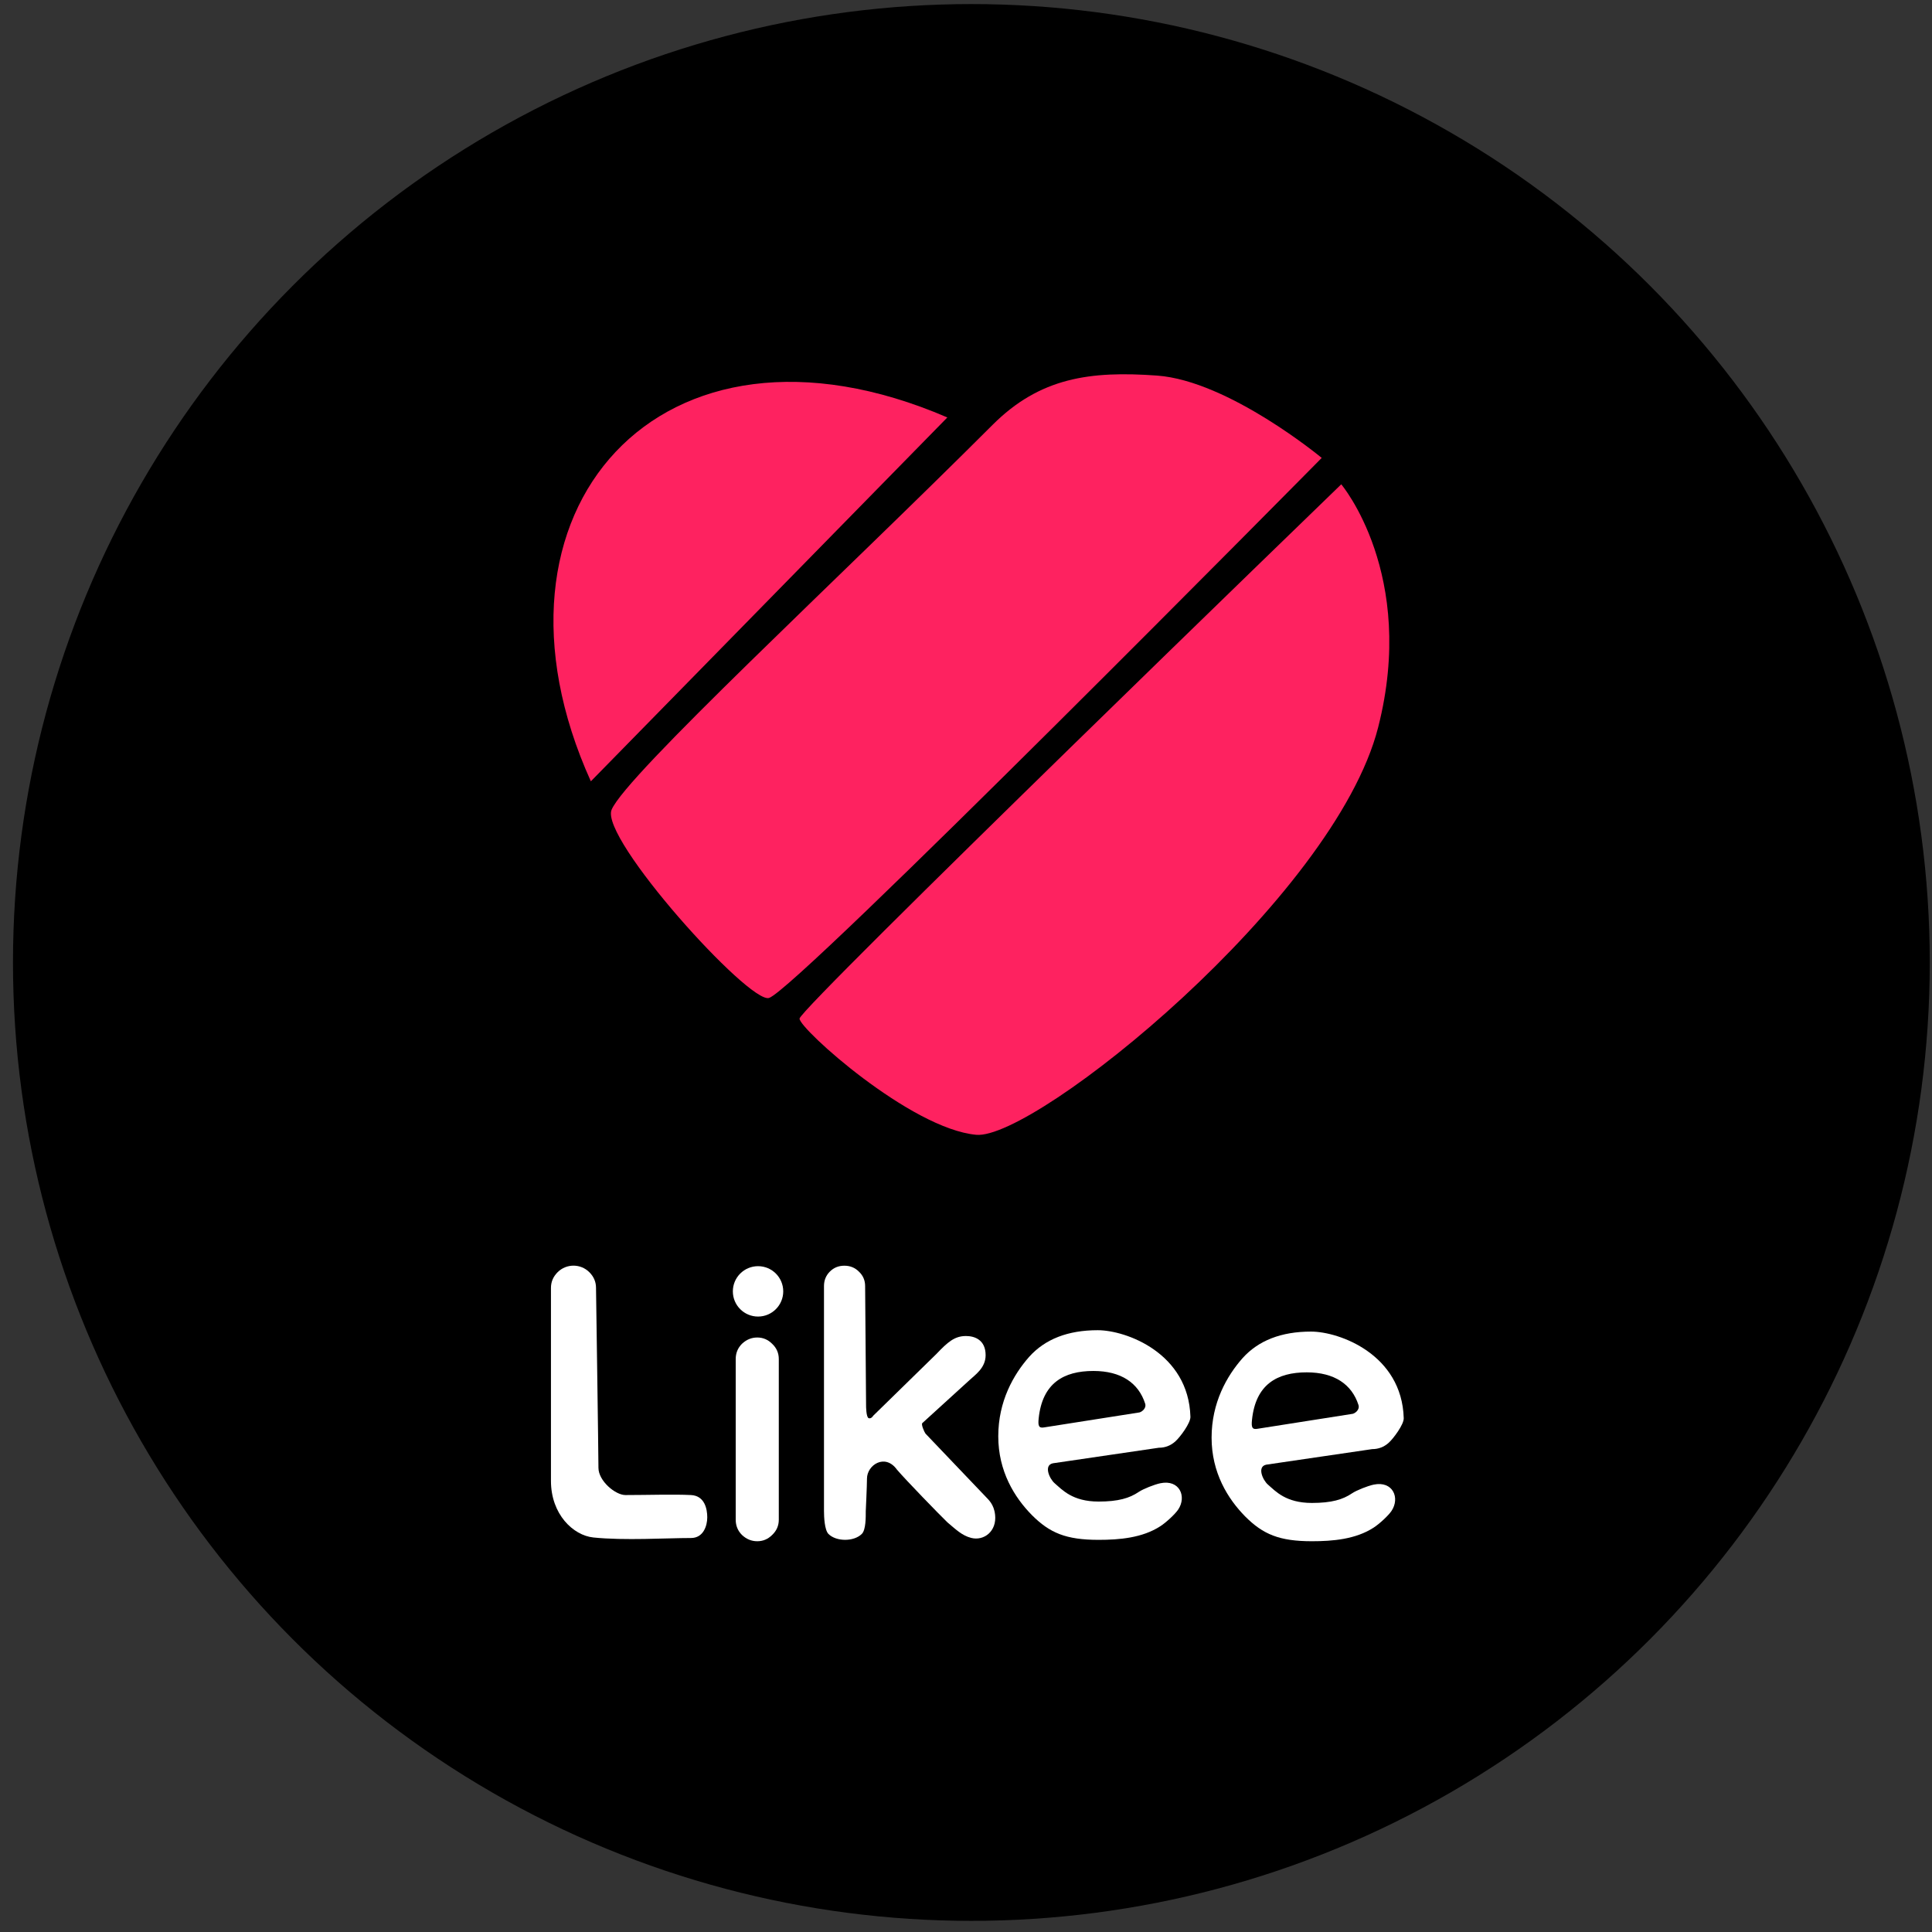
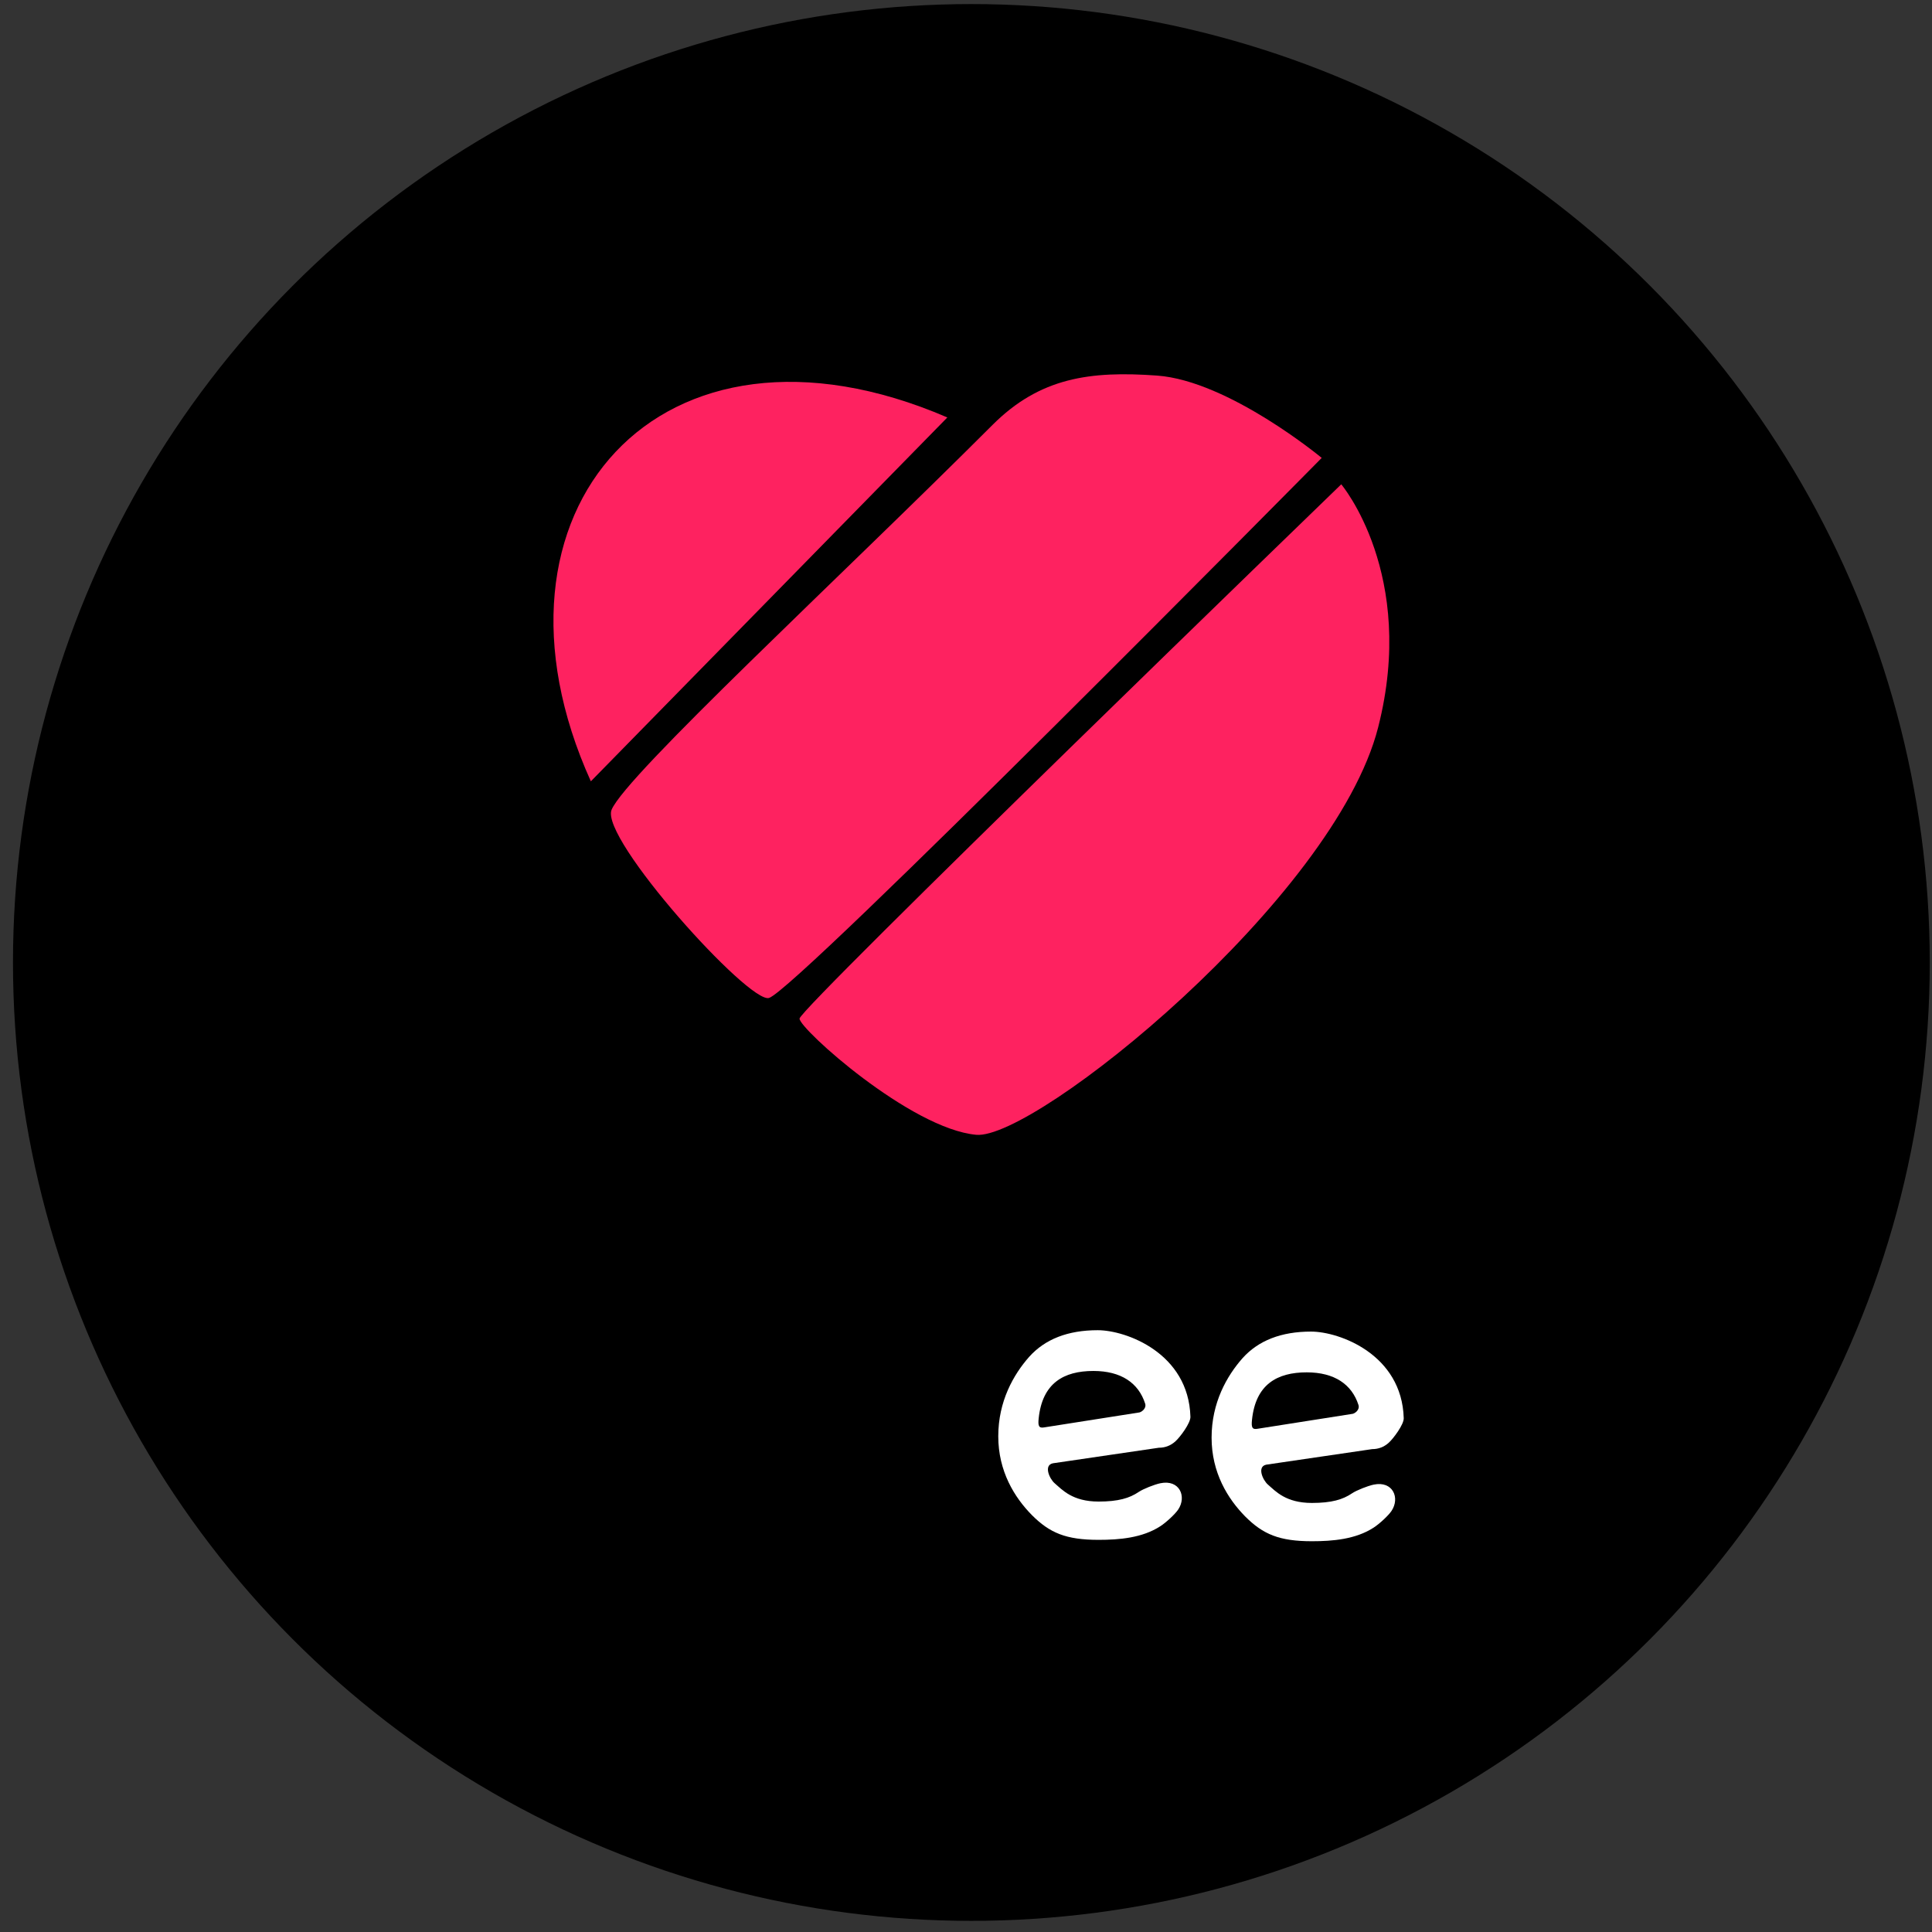
<svg xmlns="http://www.w3.org/2000/svg" width="127" height="127" viewBox="0 0 127 127" fill="none">
  <rect x="0" y="0" width="127" height="127" fill="#333333" stroke="none" />
  <circle cx="63.853" cy="63.268" r="63" fill="black" />
  <path d="M88.168 31.836C88.168 31.836 52.557 66.284 52.557 66.959C52.557 67.634 59.854 74.2 64.172 74.596C68.039 74.95 87.72 59.081 90.593 47.812C93.158 37.75 88.168 31.836 88.168 31.836Z" fill="#FE2260" />
  <path d="M50.551 65.601C49.233 65.992 39.426 55.108 40.202 53.231C41.138 50.97 55.221 37.954 65.239 27.936C68.359 24.816 71.66 24.37 76.061 24.689C80.774 25.032 86.883 30.1 86.883 30.1C86.883 30.1 52.358 65.066 50.551 65.601Z" fill="#FE2260" />
  <path d="M38.84 51.36C30.822 33.628 43.398 19.305 62.274 27.441L38.84 51.36Z" fill="#FE2260" />
-   <path d="M36.217 97.346V84.659C36.217 84.264 36.363 83.921 36.655 83.629C37.23 83.055 38.164 83.053 38.741 83.629C39.033 83.921 39.179 84.264 39.179 84.659C39.179 84.659 39.339 95.631 39.339 96.488C39.339 97.346 40.449 98.277 41.111 98.277C42.544 98.277 44.29 98.219 45.423 98.277C46.325 98.322 46.492 99.196 46.492 99.742C46.492 100.288 46.242 101.101 45.423 101.101C43.819 101.101 41.049 101.278 39.004 101.066C37.681 100.929 36.217 99.546 36.217 97.346Z" fill="white" />
-   <path d="M50.757 100.901C50.482 101.176 50.156 101.313 49.778 101.313C49.4 101.313 49.066 101.176 48.774 100.901C48.499 100.626 48.362 100.291 48.362 99.897V89.338C48.362 88.943 48.499 88.608 48.774 88.334C49.066 88.059 49.4 87.921 49.778 87.921C50.156 87.921 50.482 88.059 50.757 88.334C51.048 88.608 51.194 88.943 51.194 89.338V99.897C51.194 100.291 51.048 100.626 50.757 100.901Z" fill="white" />
-   <path d="M56.648 100.835C56.134 101.349 54.973 101.349 54.459 100.835C54.202 100.577 54.165 99.712 54.165 99.334V84.54C54.165 84.162 54.294 83.844 54.551 83.587C54.809 83.329 55.126 83.201 55.504 83.201C55.882 83.201 56.2 83.329 56.457 83.587C56.732 83.844 56.869 84.162 56.869 84.54L56.932 92.416C56.932 92.416 56.932 93.174 57.107 93.226C57.281 93.278 57.403 93.061 57.403 93.061L61.554 89.003C62.304 88.214 62.754 87.823 63.499 87.823C64.076 87.823 64.79 88.081 64.79 89.084C64.79 89.935 64.076 90.391 63.727 90.725L60.627 93.549C60.541 93.634 60.751 94.117 60.836 94.237L64.784 98.376C64.973 98.582 65.333 98.869 65.412 99.57C65.534 100.659 64.679 101.307 63.843 101.095C63.224 100.938 62.806 100.511 62.283 100.076C61.749 99.562 59.553 97.3 58.961 96.607C58.186 95.522 56.991 96.297 56.991 97.199C56.991 97.655 56.911 99.334 56.911 99.334C56.911 99.712 56.923 100.577 56.648 100.835Z" fill="white" />
  <path d="M71.875 90.12C69.918 90.12 68.518 90.921 68.277 93.239C68.227 93.724 68.277 93.903 68.663 93.826L74.855 92.853C74.992 92.853 75.387 92.609 75.275 92.262C74.838 90.908 73.695 90.12 71.875 90.12ZM72.215 101.222C70.068 101.222 69 100.764 67.833 99.596C66.682 98.429 65.621 96.713 65.621 94.413C65.621 92.112 66.622 90.359 67.652 89.192C68.7 88.024 70.202 87.441 72.159 87.441C74.021 87.441 78.132 88.942 78.252 93.131C78.269 93.543 77.567 94.48 77.258 94.754C76.949 95.029 76.589 95.167 76.177 95.167L69.219 96.188C68.586 96.312 68.987 97.207 69.327 97.501C69.831 97.935 70.501 98.705 72.215 98.705C73.511 98.705 74.249 98.483 74.855 98.072C75.147 97.874 75.89 97.581 76.275 97.501C77.541 97.238 78.02 98.376 77.449 99.23C77.247 99.531 76.661 100.076 76.275 100.326C75.091 101.095 73.581 101.222 72.215 101.222Z" fill="white" />
  <path d="M85.897 90.211C83.94 90.211 82.54 91.013 82.3 93.33C82.249 93.816 82.3 93.994 82.686 93.917L88.877 92.944C89.015 92.944 89.41 92.7 89.298 92.353C88.86 90.999 87.717 90.211 85.897 90.211ZM86.237 101.313C84.091 101.313 83.023 100.855 81.855 99.687C80.705 98.52 79.644 96.804 79.644 94.504C79.644 92.203 80.645 90.451 81.675 89.283C82.722 88.116 84.225 87.532 86.182 87.532C88.044 87.532 92.154 89.033 92.274 93.222C92.291 93.634 91.59 94.571 91.281 94.846C90.972 95.12 90.611 95.258 90.199 95.258L83.242 96.279C82.609 96.403 83.01 97.299 83.35 97.592C83.853 98.027 84.523 98.796 86.237 98.796C87.534 98.796 88.272 98.574 88.877 98.163C89.169 97.965 89.912 97.672 90.298 97.592C91.564 97.329 92.043 98.468 91.471 99.321C91.27 99.623 90.684 100.167 90.298 100.417C89.114 101.186 87.603 101.313 86.237 101.313Z" fill="white" />
-   <circle cx="49.83" cy="84.888" r="1.656" fill="white" />
</svg>